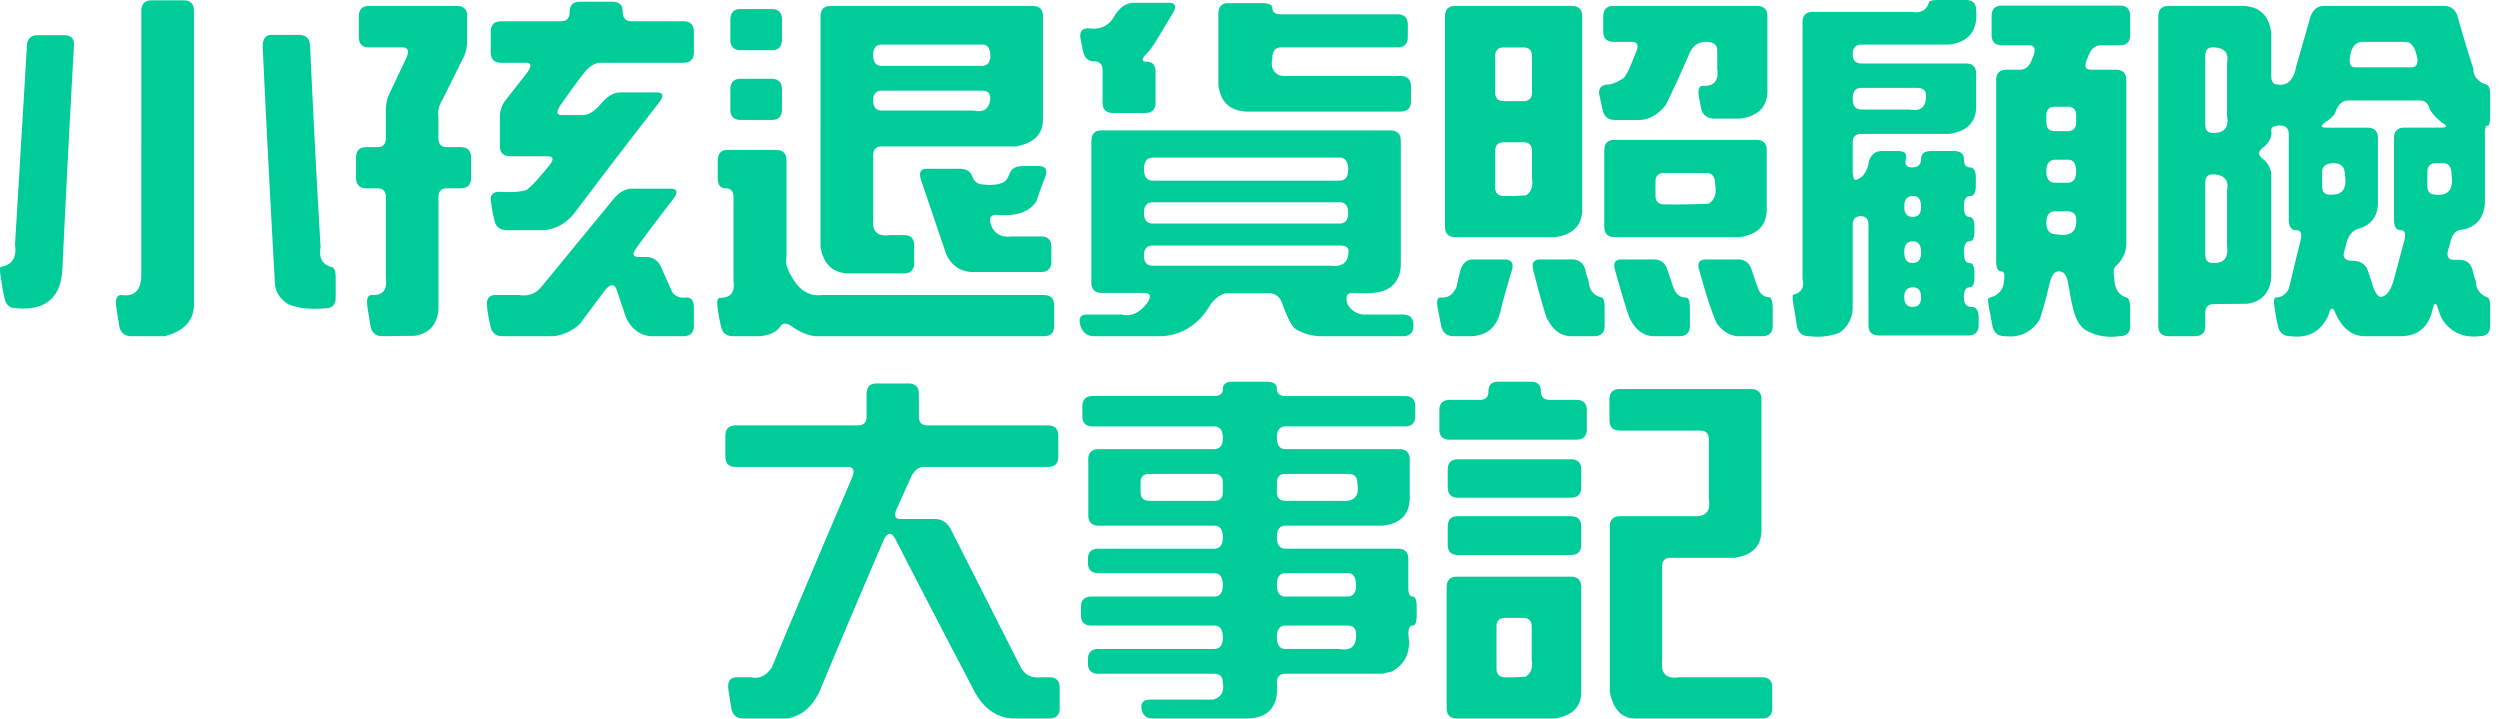
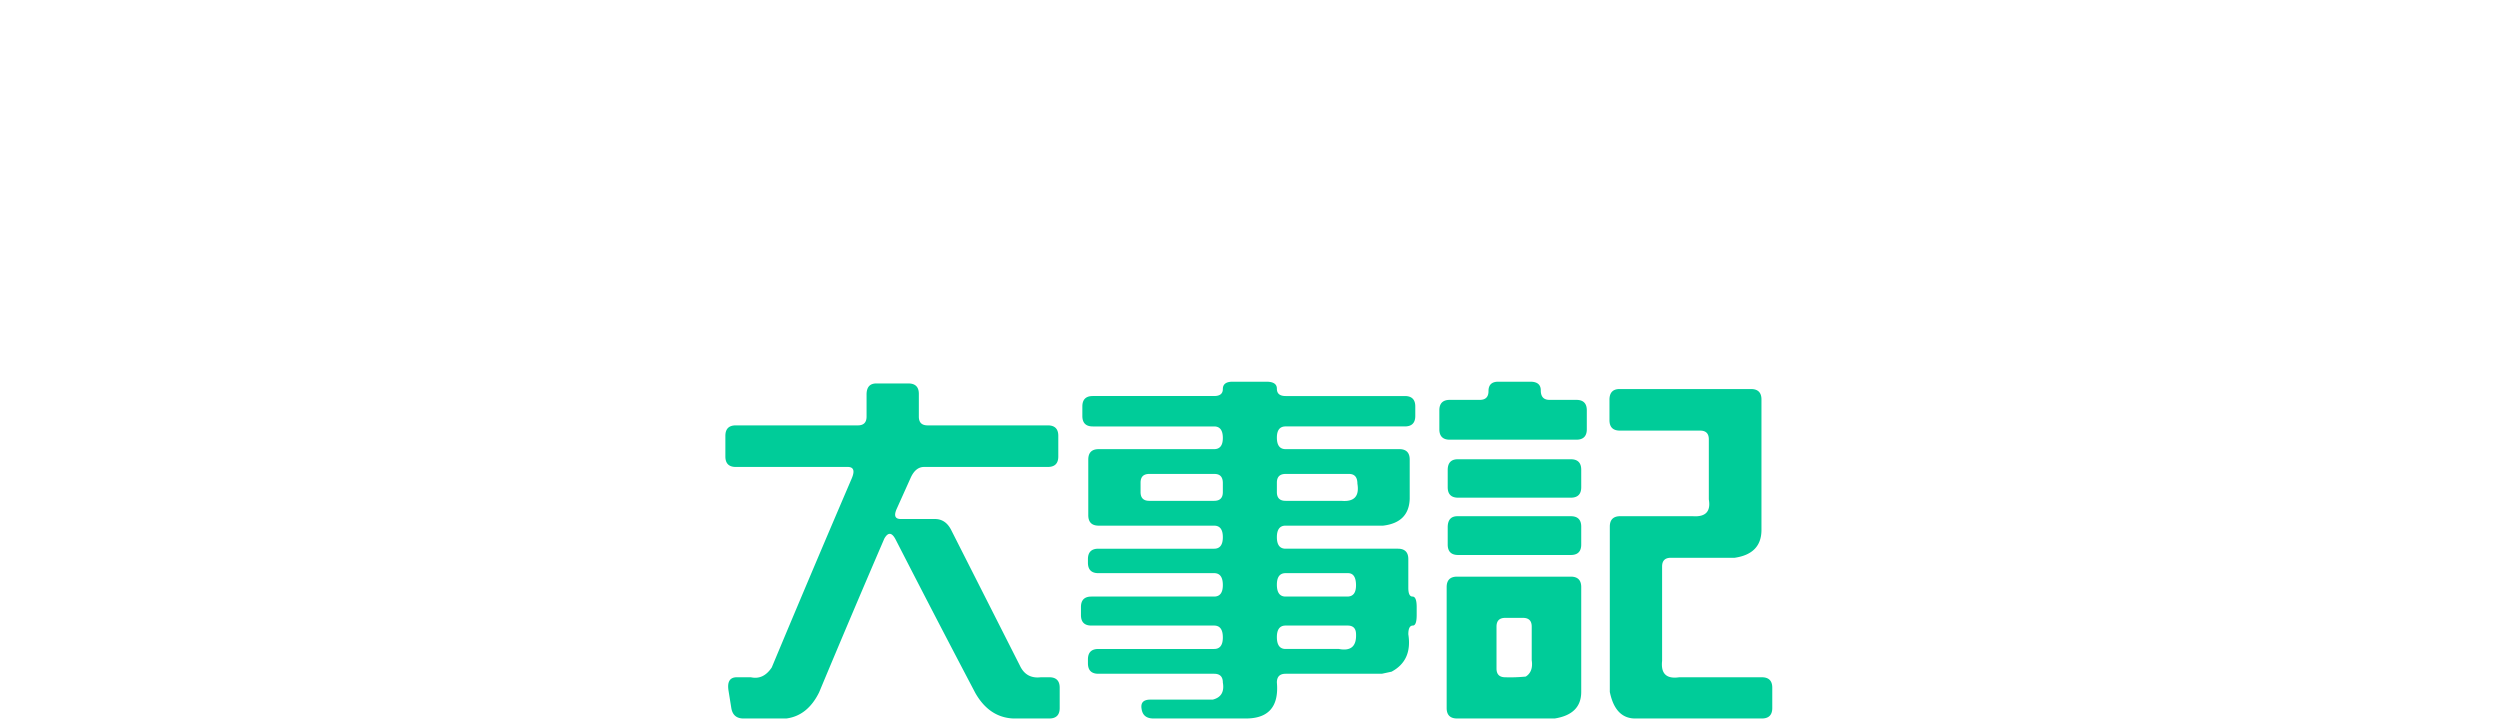
<svg xmlns="http://www.w3.org/2000/svg" width="254" height="73" viewBox="0 0 254 73">
  <g fill="none" fill-rule="evenodd">
-     <path d="M0 0h254v73H0z" />
    <path d="M0 0h253v34.219H0z" />
-     <path d="M14.357 1.134c0-.732.344-1.099 1.033-1.099h3.244c.713 0 1.07.355 1.07 1.063v30.046c-.096 1.512-1.082 2.516-2.96 3.012H13.36c-.713 0-1.13-.355-1.248-1.063l-.285-1.772c-.143-.897.024-1.346.499-1.346 1.33.189 2.008-.473 2.032-1.984V1.134zM2.737 4.677c.023-.732.392-1.098 1.104-1.098h2.674c.713 0 1.045.354.998 1.062-.428 7.583-.82 15.165-1.176 22.747-.167 2.859-1.711 4.17-4.634 3.933-.713 0-1.129-.354-1.248-1.063-.142-.59-.25-1.18-.32-1.771-.167-.921-.179-1.382-.036-1.382 1.14-.189 1.616-.945 1.426-2.268l1.211-20.16zm23.953.142c-.024-.85.285-1.276.927-1.276h2.744c.713 0 1.093.354 1.141 1.063.309 6.803.665 13.641 1.07 20.515-.19 1.04.142 1.7.997 1.984.357 0 .535.354.535 1.063v2.09c0 .709-.356 1.063-1.07 1.063-1.544.142-2.803 0-3.778-.425-.784-.52-1.223-1.181-1.319-1.984-.451-8.031-.867-16.062-1.247-24.093zm31.19-3.614c0-.685.332-1.028.997-1.028h3.315c.713 0 1.07.319 1.07.957 0 .685.297 1.027.89 1.027h5.276c.713 0 1.07.355 1.07 1.063v2.09c0 .71-.357 1.064-1.07 1.064h-8.412c-.57 0-1.14.354-1.71 1.063a89.8 89.8 0 0 0-2.318 3.188c-.499.709-.463 1.063.107 1.063h2.103c.57 0 1.165-.354 1.782-1.063.69-.826 1.367-1.24 2.032-1.24h3.672c.712 0 .796.355.25 1.063a845.475 845.475 0 0 0-8.413 10.984c-.88 1.205-1.984 1.854-3.315 1.949h-3.707c-.713 0-1.14-.355-1.283-1.063-.143-.59-.25-1.181-.321-1.772-.143-.708.142-1.063.855-1.063 1.355.071 2.282 0 2.78-.212.523-.402 1.284-1.229 2.282-2.48.499-.615.428-.922-.214-.922h-3.743c-.713 0-1.07-.354-1.07-1.063v-2.799c0-.708.18-1.299.536-1.771l2.21-2.835c.522-.685.487-1.027-.107-1.027h-2.496c-.712 0-1.069-.355-1.069-1.063v-2.09c0-.71.357-1.064 1.07-1.064h6.06c.593 0 .89-.319.89-.956zM36.456 1.7c0-.733.344-1.099 1.033-1.099h8.912c.712 0 1.069.355 1.069 1.063v2.339c0 .708-.119 1.299-.357 1.771l-2.103 4.252c-.404.638-.558 1.24-.463 1.807v2.232c0 .59.297.886.891.886h1.355c.713 0 1.069.354 1.069 1.063v2.055c0 .709-.356 1.063-1.07 1.063H45.44c-.594 0-.891.295-.891.886v11.444c-.143 1.535-.95 2.421-2.424 2.657l-3.244.036c-.712 0-1.128-.355-1.247-1.063l-.285-1.772c-.143-.897-.012-1.346.392-1.346 1.14.07 1.628-.508 1.461-1.736v-8.22c0-.59-.297-.886-.89-.886h-1.07c-.713 0-1.07-.354-1.07-1.063v-2.055c0-.709.357-1.063 1.07-1.063h1.07c.593 0 .89-.295.89-.886v-2.763c0-.709.12-1.3.357-1.772l1.675-3.543c.38-.78.261-1.17-.356-1.17h-3.351c-.713 0-1.07-.354-1.07-1.062V1.7zm25.842 18.566c.594-.733 1.236-1.099 1.925-1.099h3.885c.713 0 .808.355.286 1.063a226.177 226.177 0 0 0-3.743 4.96c-.452.615-.357.922.285.922h.713c.713 0 1.224.354 1.533 1.063l1.105 2.48c.332.472.82.661 1.461.567.5 0 .749.354.749 1.063v1.807c0 .708-.357 1.063-1.07 1.063h-3.386c-1.117-.142-1.937-.792-2.46-1.949l-.926-2.764c-.238-.637-.642-.614-1.212.071l-2.531 3.402a4.734 4.734 0 0 1-2.638 1.24H51.07c-.713 0-1.129-.355-1.248-1.063a15.442 15.442 0 0 1-.32-1.772c-.143-.897.142-1.346.855-1.346h2.388c.927.142 1.676-.13 2.246-.815l7.307-8.893zM83.365 1.7c0-.733.345-1.099 1.034-1.099h20.496c.713 0 1.07.355 1.07 1.063v10.488c0 1.464-.904 2.374-2.71 2.728H89.603c-.594 0-.89.295-.89.886v6.448c-.143 1.3.439 1.855 1.746 1.666h1.354c.713 0 1.07.354 1.07 1.063v1.771c0 .709-.357 1.063-1.07 1.063h-5.739c-1.52-.094-2.423-.992-2.709-2.693V1.701zm-9.16.319c0-.733.344-1.099 1.033-1.099h3.137c.713 0 1.07.355 1.07 1.063V4.04c0 .709-.357 1.063-1.07 1.063h-3.101c-.713 0-1.07-.354-1.07-1.063V2.02zm26.413 3.649c0-.756-.274-1.134-.82-1.134H89.603c-.594 0-.89.355-.89 1.063 0 .732.296 1.099.89 1.099h10.123c.595 0 .892-.343.892-1.028zM74.205 9.106c0-.732.344-1.099 1.033-1.099h3.137c.713 0 1.07.355 1.07 1.063v2.055c0 .71-.357 1.063-1.07 1.063h-3.101c-.713 0-1.07-.354-1.07-1.063v-2.02zm26.413.886c0-.52-.286-.78-.856-.78H89.603c-.594 0-.89.33-.89.992 0 .685.296 1.028.89 1.028h9.304c1.045.236 1.616-.177 1.71-1.24zM72.92 16.369c0-.756.333-1.134.999-1.134h4.919c.712 0 1.069.355 1.069 1.063v9.85c-.143.567.095 1.323.713 2.268.736 1.18 1.71 1.7 2.923 1.559h22.492c.713 0 1.069.354 1.069 1.063v2.055c0 .708-.356 1.063-1.07 1.063h-23.24c-.713-.095-1.426-.378-2.139-.85-.641-.497-1.093-.556-1.354-.178-.357.567-1.034.91-2.032 1.028h-2.78c-.713 0-1.129-.355-1.248-1.063-.142-.59-.25-1.181-.32-1.772-.12-.708-.036-1.063.249-1.063 1.07 0 1.52-.567 1.354-1.7v-8.54c0-.59-.273-.885-.82-.885-.522 0-.784-.354-.784-1.063v-1.7zm29.693 1.17c.214-.45.665-.674 1.354-.674h1.533c.713 0 .95.355.713 1.063-.333.827-.63 1.654-.891 2.48-.713 1.134-2.08 1.607-4.1 1.418-.617 0-.784.378-.498 1.133.356.827 1.045 1.182 2.067 1.063h2.958c.713 0 1.07.355 1.07 1.063v1.488c0 .71-.357 1.063-1.07 1.063h-7.057c-1.14-.07-1.984-.65-2.531-1.736l-2.566-7.547c-.262-.803-.084-1.204.534-1.204h3.315c.713 0 1.153.248 1.32.744.213.567.593.85 1.14.85 1.022.118 1.77 0 2.245-.354.143-.142.297-.425.464-.85zm10.693-16.05c.547-.804 1.177-1.206 1.89-1.206h3.528c.713 0 .856.355.428 1.063l-1.497 2.48a9.962 9.962 0 0 1-.962 1.418c-.737.685-.797 1.027-.179 1.027.594 0 .891.355.891 1.063v3.083c0 .708-.356 1.063-1.069 1.063h-3.244c-.713 0-1.069-.355-1.069-1.063V7.122c0-.59-.297-.886-.891-.886-.57 0-.939-.354-1.105-1.063l-.214-1.063c-.19-.827.071-1.24.784-1.24 1.236.189 2.139-.272 2.71-1.382zm10.48-.036c0-.756.333-1.134.998-1.134h3.422c.713 0 1.07.177 1.07.531 0 .402.296.603.89.603h11.799c.713 0 1.07.354 1.07 1.063v1.24c0 .708-.357 1.063-1.07 1.063h-11.799c-.594 0-.89.354-.89 1.063-.19.874.047 1.464.712 1.771.119.047.463.071 1.034.071h11.264c.713 0 1.069.354 1.069 1.063v1.488c0 .709-.356 1.063-1.07 1.063h-15.683c-1.664-.094-2.602-.992-2.816-2.693V1.453zm-12.904 12.932c0-.756.333-1.134.998-1.134h29.372c.713 0 1.07.355 1.07 1.063v12.72c-.096 1.252-.654 2.079-1.676 2.48-.642.26-1.711.343-3.208.248-.594 0-.772.378-.535 1.134.357.638.903.992 1.64 1.063h3.992c.713 0 1.07.366 1.07 1.098 0 .733-.357 1.099-1.07 1.099h-8.59c-1.022-.095-1.842-.378-2.46-.85-.38-.426-.808-1.312-1.283-2.658-.261-.567-.677-.85-1.248-.85h-4.206c-.57 0-1.14.354-1.71 1.063-1.165 2.031-2.805 3.13-4.92 3.295h-6.95c-.713 0-1.177-.355-1.39-1.063-.238-.756-.013-1.134.677-1.134h3.528c.975.236 1.854-.189 2.638-1.276.38-.614.25-.92-.392-.92h-4.277c-.713 0-1.07-.355-1.07-1.064V14.385zm26.093 2.835c0-.804-.286-1.205-.856-1.205H117.12c-.594 0-.89.39-.89 1.17 0 .779.296 1.168.89 1.168h18.963c.594 0 .892-.378.892-1.133zm0 4.429c0-.733-.286-1.099-.856-1.099H117.12c-.594 0-.89.354-.89 1.063 0 .732.296 1.098.89 1.098h18.963c.594 0 .892-.354.892-1.062zm.035 3.79c-.024-.33-.333-.495-.927-.495H117.12c-.594 0-.89.342-.89 1.027 0 .685.296 1.028.89 1.028h18.108c1.212.141 1.806-.378 1.782-1.56zm9.803-23.738c0-.733.344-1.099 1.033-1.099h11.834c.713 0 1.07.355 1.07 1.063V21.33c-.024 1.582-.939 2.503-2.745 2.763h-10.123c-.713 0-1.07-.354-1.07-1.063V1.7zm16.075 0c0-.733.345-1.099 1.034-1.099h14.579c.713 0 1.07.355 1.07 1.063v7.618c-.024 1.583-.94 2.504-2.745 2.764h-2.674c-.713 0-1.152-.355-1.319-1.063l-.213-1.063c-.143-.803-.012-1.205.392-1.205 1.14.071 1.627-.508 1.461-1.736V5.138c0-.591-.38-.886-1.14-.886-.737 0-1.284.354-1.64 1.063a131.524 131.524 0 0 1-2.424 5.314c-.784.992-1.664 1.512-2.638 1.56h-2.53c-.714 0-1.141-.355-1.284-1.064l-.32-1.452c-.143-.733.213-1.099 1.069-1.099.475-.118.95-.342 1.425-.673.286-.33.63-1.04 1.034-2.126l.25-.602c.237-.614.06-.921-.535-.921h-1.782c-.713 0-1.07-.355-1.07-1.063V1.7zm-7.236 4.003c0-.59-.297-.885-.89-.885h-1.961c-.594 0-.891.295-.891.885V9.39c0 .59.297.886.89.886h1.961c.594 0 .891-.295.891-.886V5.704zm7.343 9.602c0-.732.345-1.098 1.034-1.098h14.4c.714 0 1.07.354 1.07 1.063v6.059c-.024 1.582-.939 2.503-2.745 2.763h-12.69c-.712 0-1.069-.354-1.069-1.063v-7.724zm-7.343.107c0-.638-.273-.957-.82-.957h-2.031c-.594 0-.891.295-.891.886v3.685c0 .59.297.885.89.885.714.024 1.462 0 2.247-.07.522-.331.724-.886.605-1.666v-2.763zm18.607 3.33c0-.78-.297-1.17-.89-1.17h-4.278c-.594 0-.891.296-.891.887v1.417c0 .59.297.886.89.886 1.474.023 2.983 0 4.528-.071.594-.378.808-1.028.641-1.949zm-25.95 8.964c.214-.897.654-1.346 1.32-1.346h3.208c.712 0 .974.354.784 1.063a79.769 79.769 0 0 0-1.105 3.897c-.333 1.795-1.32 2.74-2.959 2.835h-1.853c-.713 0-1.141-.355-1.284-1.063l-.356-1.807c-.119-.709-.024-1.063.285-1.063.737.094 1.283-.272 1.64-1.098l.32-1.418zm7.486-.212c-.214-.756.012-1.134.677-1.134h3.244c.713 0 1.164.354 1.355 1.063.07.354.178.708.32 1.063.048.945.487 1.523 1.32 1.736.213 0 .32.354.32 1.063v1.807c0 .708-.356 1.063-1.07 1.063h-2.459c-1.045-.071-1.853-.744-2.424-2.02a78.968 78.968 0 0 1-1.283-4.641zm8.305 0c-.237-.756-.023-1.134.642-1.134h3.28c.712 0 1.176.354 1.39 1.063l.605 1.771c.262.709.678 1.052 1.248 1.028.285 0 .428.354.428 1.063v1.807c0 .708-.357 1.063-1.07 1.063h-2.709c-1.045-.071-1.853-.744-2.423-2.02a104.254 104.254 0 0 1-1.39-4.641zm8.555 0c-.237-.756-.024-1.134.642-1.134h3.28c.712 0 1.175.354 1.39 1.063l.605 1.771c.238.662.618.992 1.14.992.262.024.393.39.393 1.099v1.807c0 .708-.356 1.063-1.07 1.063h-2.566c-.784-.095-1.461-.52-2.032-1.276-.451-.945-1.045-2.74-1.782-5.385zM195.968.283c0-.189.333-.283.998-.283h2.745c.713 0 1.07.354 1.07 1.063.165 2.055-.75 3.212-2.746 3.472h-8.91c-.595 0-.892.32-.892.957 0 .638.297.956.891.956h10.587c.713 0 1.07.355 1.07 1.063v3.331c-.025 1.583-.94 2.504-2.746 2.764h-8.91c-.595 0-.892.295-.892.885v2.87c0 .567.095.874.285.922.737-.19 1.188-.804 1.355-1.843.214-.732.665-1.098 1.354-1.098h1.533c.713 0 1.01.248.891.744-.166.614.036.921.606.921.618 0 .927-.283.927-.85 0-.544.356-.815 1.07-.815h2.21c.712 0 1.068.271 1.068.815 0 .567.202.85.606.85.404 0 .606.354.606 1.063v.78c0 .708-.19 1.062-.57 1.062-.428 0-.642.355-.642 1.063 0 .709.179 1.063.535 1.063.357 0 .535.355.535 1.063v.355c0 .708-.166 1.062-.5 1.062-.38 0-.57.367-.57 1.099s.179 1.098.535 1.098c.357 0 .535.354.535 1.063v.354c0 .71-.166 1.063-.5 1.063-.38 0-.57.331-.57.992 0 .662.25.993.749.993.5 0 .749.354.749 1.062v.78c0 .709-.357 1.063-1.07 1.063h-9.054c-.712 0-1.069-.354-1.069-1.063V22.853c0-.59-.261-.886-.784-.886-.547 0-.82.296-.82.886v8.504c-.047.992-.475 1.795-1.283 2.409-.95.402-1.996.531-3.137.39-.713 0-1.129-.355-1.248-1.063l-.285-1.772c-.166-.921-.19-1.382-.071-1.382.832-.212 1.14-.755.927-1.63V2.269c0-.709.356-1.063 1.07-1.063h10.015c.903.165 1.486-.142 1.747-.922zm6.38 1.382c0-.732.345-1.098 1.034-1.098h11.977c.713 0 1.07.354 1.07 1.063v1.913c0 .709-.357 1.063-1.07 1.063h-1.925c-.57 0-.998.378-1.283 1.134l-.143.354c-.261.662-.119.992.428.992h2.53c.714 0 1.07.355 1.07 1.063v16.724a3.142 3.142 0 0 1-1.034 2.126c-.261.189-.32.637-.178 1.346.024.945.392 1.559 1.105 1.842.333.024.5.39.5 1.099v1.807c0 .708-.357 1.063-1.07 1.063-1.355.189-2.555-.047-3.6-.709a2.82 2.82 0 0 1-.784-1.063c-.238-.472-.476-1.417-.713-2.834l-.214-1.134c-.167-.567-.452-.85-.856-.85-.427 0-.736.377-.926 1.133-.452 1.89-.808 3.166-1.07 3.827-.832 1.252-1.996 1.795-3.493 1.63-.713 0-1.14-.355-1.283-1.063l-.321-1.772c-.143-.708-.143-1.063 0-1.063.974-.26 1.473-.838 1.497-1.736.119-.638.024-.956-.285-.956-.333 0-.5-.355-.5-1.063V8.149c0-.708.357-1.063 1.07-1.063h1.32c.593 0 1.02-.378 1.282-1.134l.143-.354c.214-.661.06-.992-.464-.992h-2.744c-.713 0-1.07-.354-1.07-1.063V1.665zm-6.665 7.937c-.048-.449-.357-.673-.927-.673h-5.632c-.594 0-.891.366-.891 1.098 0 .732.297 1.098.891 1.098h4.884c1.164.237 1.722-.271 1.675-1.523zm15.256 2.126c0-.59-.297-.886-.891-.886H208.8c-.594 0-.89.295-.89.886v.708c0 .59.296.886.89.886h1.248c.594 0 .89-.295.89-.886v-.708zm0 5.704c0-.803-.273-1.204-.82-1.204H208.8c-.594 0-.89.39-.89 1.169 0 .78.296 1.169.89 1.169h1.248c.594 0 .89-.378.89-1.134zm-15.755 3.579c0-.732-.273-1.099-.82-1.099-.594 0-.891.355-.891 1.063 0 .709.285 1.063.855 1.063.57 0 .856-.342.856-1.027zm15.755 1.24c-.024-.52-.333-.78-.927-.78H208.8c-.594 0-.89.39-.89 1.17 0 .78.356 1.169 1.068 1.169 1.402.236 2.056-.284 1.96-1.56zm-15.755 3.401c0-.756-.273-1.134-.82-1.134-.594 0-.891.367-.891 1.099s.285 1.098.855 1.098c.57 0 .856-.354.856-1.063zm0 4.57c0-.684-.273-1.027-.82-1.027-.594 0-.891.331-.891.992 0 .662.285.993.855.993.57 0 .856-.32.856-.957zm24.096-28.52c0-.733.344-1.099 1.034-1.099h7.663c1.64.095 2.567 1.004 2.78 2.729V7.69c0 .59.203.885.606.885 1.022.19 1.664-.413 1.925-1.807l1.426-4.96c.238-.803.713-1.205 1.426-1.205h12.155c.713 0 1.176.355 1.39 1.063a150.53 150.53 0 0 0 1.604 5.315c0 .709.38 1.228 1.14 1.559.38.047.571.366.571.957v2.196c0 .709-.083 1.063-.25 1.063-.19 0-.285.296-.285.886v6.98c-.095 1.559-.89 2.468-2.388 2.728-.523.024-.891.414-1.105 1.17l-.25.92c-.166.638.036.957.607.957h.534c.713 0 1.165.355 1.355 1.063.071.355.178.709.32 1.063 0 .803.393 1.37 1.177 1.7.19.025.285.367.285 1.028v1.843c0 .708-.356 1.063-1.07 1.063-1.568.189-2.803-.33-3.706-1.56a5.589 5.589 0 0 1-.5-1.168c-.213-.78-.415-.733-.605.141-.404 1.654-1.426 2.516-3.066 2.587h-3.814c-1.283-.024-2.27-.803-2.958-2.339-.262-.685-.5-.614-.713.213-.76 1.653-2.044 2.362-3.85 2.126-.713 0-1.14-.355-1.283-1.063-.143-.59-.25-1.181-.321-1.772-.143-.708-.095-1.074.143-1.098.57-.024.998-.319 1.283-.886l1.212-4.996c.142-.637-.012-.956-.464-.956-.499 0-.748-.355-.748-1.063V13.64c0-.59-.297-.886-.891-.886-.618 0-.915.177-.891.532.095.52-.131 1.05-.678 1.594-.713.449-.736.898-.071 1.347.428.377.677.85.749 1.417v10.558c-.143 1.536-.951 2.421-2.424 2.658l-3.387.035c-.594 0-.89.295-.89.886v1.31c0 .71-.357 1.064-1.07 1.064h-2.638c-.713 0-1.07-.355-1.07-1.063V1.7zm26.199 3.72c-.214-.78-.594-1.17-1.14-1.17h-4.314c-.57 0-.962.355-1.176 1.064l-.071.354c-.143.78.023 1.17.499 1.17h5.667c.594 0 .796-.379.606-1.135l-.071-.283zm-19.213 1.027c.214-1.11-.285-1.653-1.497-1.63-.475 0-.713.296-.713.886v6.91c0 .59.238.885.713.885 1.212.048 1.711-.52 1.497-1.7V6.45zm20.603 4.677c-.143-.614-.487-.92-1.034-.92H238.6c-.57 0-.998.354-1.283 1.062-.047.284-.32.614-.82.992-.76.473-.808.709-.142.709h4.17c.713 0 1.07.354 1.07 1.063v6.696c-.048 1.252-.666 2.079-1.854 2.48-.594.119-1.022.544-1.283 1.276l-.285 1.063c-.19.638.107.957.89.957.785 0 1.296.354 1.534 1.063l.356 1.062c.166.591.333.993.499 1.205.238.425.582.437 1.034.036.285-.284.51-.709.677-1.276l1.14-4.252c.143-.637.013-.956-.391-.956-.452 0-.678-.355-.678-1.063V14.03c0-.709.357-1.063 1.07-1.063h3.635c.713 0 .76-.177.143-.532a4.995 4.995 0 0 1-1.212-1.31zm-8.626 6.662c0-.804-.368-1.205-1.105-1.205-.808 0-1.212.295-1.212.886v1.417c0 .59.25.886.749.886 1.283.094 1.806-.567 1.568-1.984zm10.836 0c0-.804-.273-1.205-.82-1.205h-.748c-.594 0-.891.295-.891.886v1.417c0 .59.273.886.82.886 1.306.141 1.853-.52 1.639-1.984zm-22.813 1.594c.214-1.087-.273-1.642-1.461-1.665-.5 0-.749.295-.749.885v7.228c0 .59.238.886.713.886 1.165.071 1.664-.508 1.497-1.736v-5.598z" fill="#0C9" />
    <path d="M88.042 40.095c0-.758.33-1.136.992-1.136h3.258c.709 0 1.063.355 1.063 1.065v2.307c0 .591.295.887.885.887h12.22c.709 0 1.063.355 1.063 1.065v2.094c0 .71-.354 1.065-1.063 1.065H93.886c-.567 0-1.015.355-1.346 1.065l-1.452 3.23c-.283.662-.142.994.425.994h3.471c.709 0 1.252.355 1.63 1.065l7.013 13.843c.425.899 1.133 1.29 2.125 1.17h.85c.708 0 1.063.356 1.063 1.066v2.058c0 .71-.355 1.065-1.063 1.065h-3.648c-1.63-.07-2.917-.934-3.861-2.59a1642.12 1642.12 0 0 1-8.111-15.619c-.378-.71-.756-.733-1.134-.07a1470.907 1470.907 0 0 0-6.623 15.617c-.78 1.586-1.89 2.473-3.33 2.662H75.54c-.709 0-1.122-.355-1.24-1.065l-.284-1.774c-.141-.9.142-1.35.85-1.35h1.417c.85.19 1.559-.141 2.126-.993a2213.27 2213.27 0 0 1 8.11-19.167c.355-.805.225-1.207-.389-1.207H74.76c-.708 0-1.062-.355-1.062-1.065v-2.094c0-.71.354-1.065 1.062-1.065h12.397c.59 0 .886-.296.886-.887v-2.236zm36.199-.568c0-.497.33-.746.992-.746h3.436c.708 0 1.062.237 1.062.71 0 .497.295.746.886.746h12.113c.709 0 1.063.354 1.063 1.064v.959c0 .71-.354 1.065-1.063 1.065h-12.113c-.59 0-.886.378-.886 1.135 0 .781.295 1.172.886 1.172h11.547c.708 0 1.062.355 1.062 1.065v3.975c-.047 1.61-.944 2.52-2.692 2.733h-9.917c-.59 0-.886.39-.886 1.171s.295 1.172.886 1.172h11.405c.708 0 1.063.355 1.063 1.065v2.91c0 .592.141.888.425.888.283 0 .425.354.425 1.064v.817c0 .71-.13 1.065-.39 1.065-.307 0-.46.295-.46.887.283 1.775-.284 3.04-1.7 3.798l-.992.213h-9.776c-.59 0-.886.296-.886.887.213 2.438-.838 3.656-3.152 3.656h-9.386c-.709 0-1.11-.32-1.205-.958-.118-.639.177-.958.886-.958h6.34c.85-.213 1.192-.793 1.027-1.74 0-.591-.295-.887-.885-.887h-11.76c-.708 0-1.062-.355-1.062-1.065V67c0-.71.354-1.065 1.062-1.065h11.76c.59 0 .885-.39.885-1.172 0-.804-.295-1.206-.885-1.206h-12.468c-.709 0-1.063-.355-1.063-1.065v-.817c0-.71.354-1.064 1.063-1.064h12.468c.59 0 .885-.39.885-1.172 0-.804-.295-1.207-.885-1.207h-11.76c-.708 0-1.062-.355-1.062-1.064v-.355c0-.71.354-1.065 1.062-1.065h11.76c.59 0 .885-.39.885-1.172 0-.78-.295-1.17-.885-1.17h-11.724c-.709 0-1.063-.356-1.063-1.066v-5.643c0-.71.354-1.065 1.063-1.065h11.724c.59 0 .885-.379.885-1.136 0-.781-.295-1.171-.885-1.171h-12.327c-.708 0-1.062-.355-1.062-1.065v-.96c0-.71.354-1.064 1.062-1.064h12.327c.59 0 .885-.237.885-.71zm0 9.548c0-.616-.283-.923-.85-.923h-6.624c-.59 0-.885.296-.885.887v.959c0 .591.295.887.885.887h6.589c.59 0 .885-.296.885-.887v-.923zm13.672.07c0-.662-.283-.993-.85-.993h-6.446c-.59 0-.886.296-.886.887v.959c0 .591.295.887.886.887h5.667c1.299.118 1.842-.461 1.63-1.74zm-.141 10.33c0-.829-.272-1.243-.815-1.243h-6.34c-.59 0-.886.39-.886 1.172 0 .804.295 1.207.886 1.207h6.269c.59 0 .886-.38.886-1.136zm0 4.898c-.024-.544-.307-.816-.85-.816h-6.305c-.59 0-.886.39-.886 1.17 0 .805.295 1.208.886 1.208h5.419c1.228.236 1.806-.284 1.736-1.562zm13.459-24.633c0-.64.33-.959.992-.959h3.259c.708 0 1.062.296 1.062.888 0 .639.295.958.886.958h2.727c.708 0 1.063.355 1.063 1.065v1.917c0 .71-.355 1.064-1.063 1.064H147.3c-.709 0-1.063-.355-1.063-1.064v-1.917c0-.71.354-1.065 1.063-1.065h3.046c.59 0 .885-.296.885-.887zm12.29.887c0-.734.343-1.1 1.028-1.1h13.353c.709 0 1.063.355 1.063 1.064v13.311c-.024 1.585-.933 2.508-2.727 2.769h-6.482c-.59 0-.886.295-.886.887v9.584c-.141 1.301.437 1.857 1.736 1.668H179c.709 0 1.063.355 1.063 1.065v2.058c0 .71-.354 1.065-1.063 1.065h-12.75c-1.418.048-2.315-.852-2.693-2.697V53.51c0-.71.355-1.064 1.063-1.064h7.367c1.299.094 1.842-.474 1.63-1.704v-6.105c0-.592-.296-.887-.886-.887h-8.146c-.709 0-1.063-.355-1.063-1.065v-2.059zm-16.434 7.134c0-.733.342-1.1 1.027-1.1h11.476c.709 0 1.063.355 1.063 1.065V49.5c0 .71-.354 1.065-1.063 1.065h-11.44c-.709 0-1.063-.355-1.063-1.065v-1.74zm0 5.822c0-.758.33-1.136.992-1.136h11.511c.709 0 1.063.355 1.063 1.065v1.81c0 .71-.354 1.065-1.063 1.065h-11.44c-.709 0-1.063-.355-1.063-1.065v-1.74zm-.106 6.07c0-.71.354-1.066 1.062-1.066h11.547c.709 0 1.063.355 1.063 1.065v10.649c0 1.514-.897 2.413-2.692 2.697h-9.918c-.708 0-1.062-.355-1.062-1.065v-12.28zm8.642 4.01c0-.591-.295-.887-.885-.887h-1.807c-.59 0-.885.296-.885.887v4.26c0 .591.295.887.885.887.661.024 1.358 0 2.09-.071.52-.331.72-.888.602-1.668v-3.408z" fill="#0C9" fill-rule="nonzero" />
  </g>
</svg>